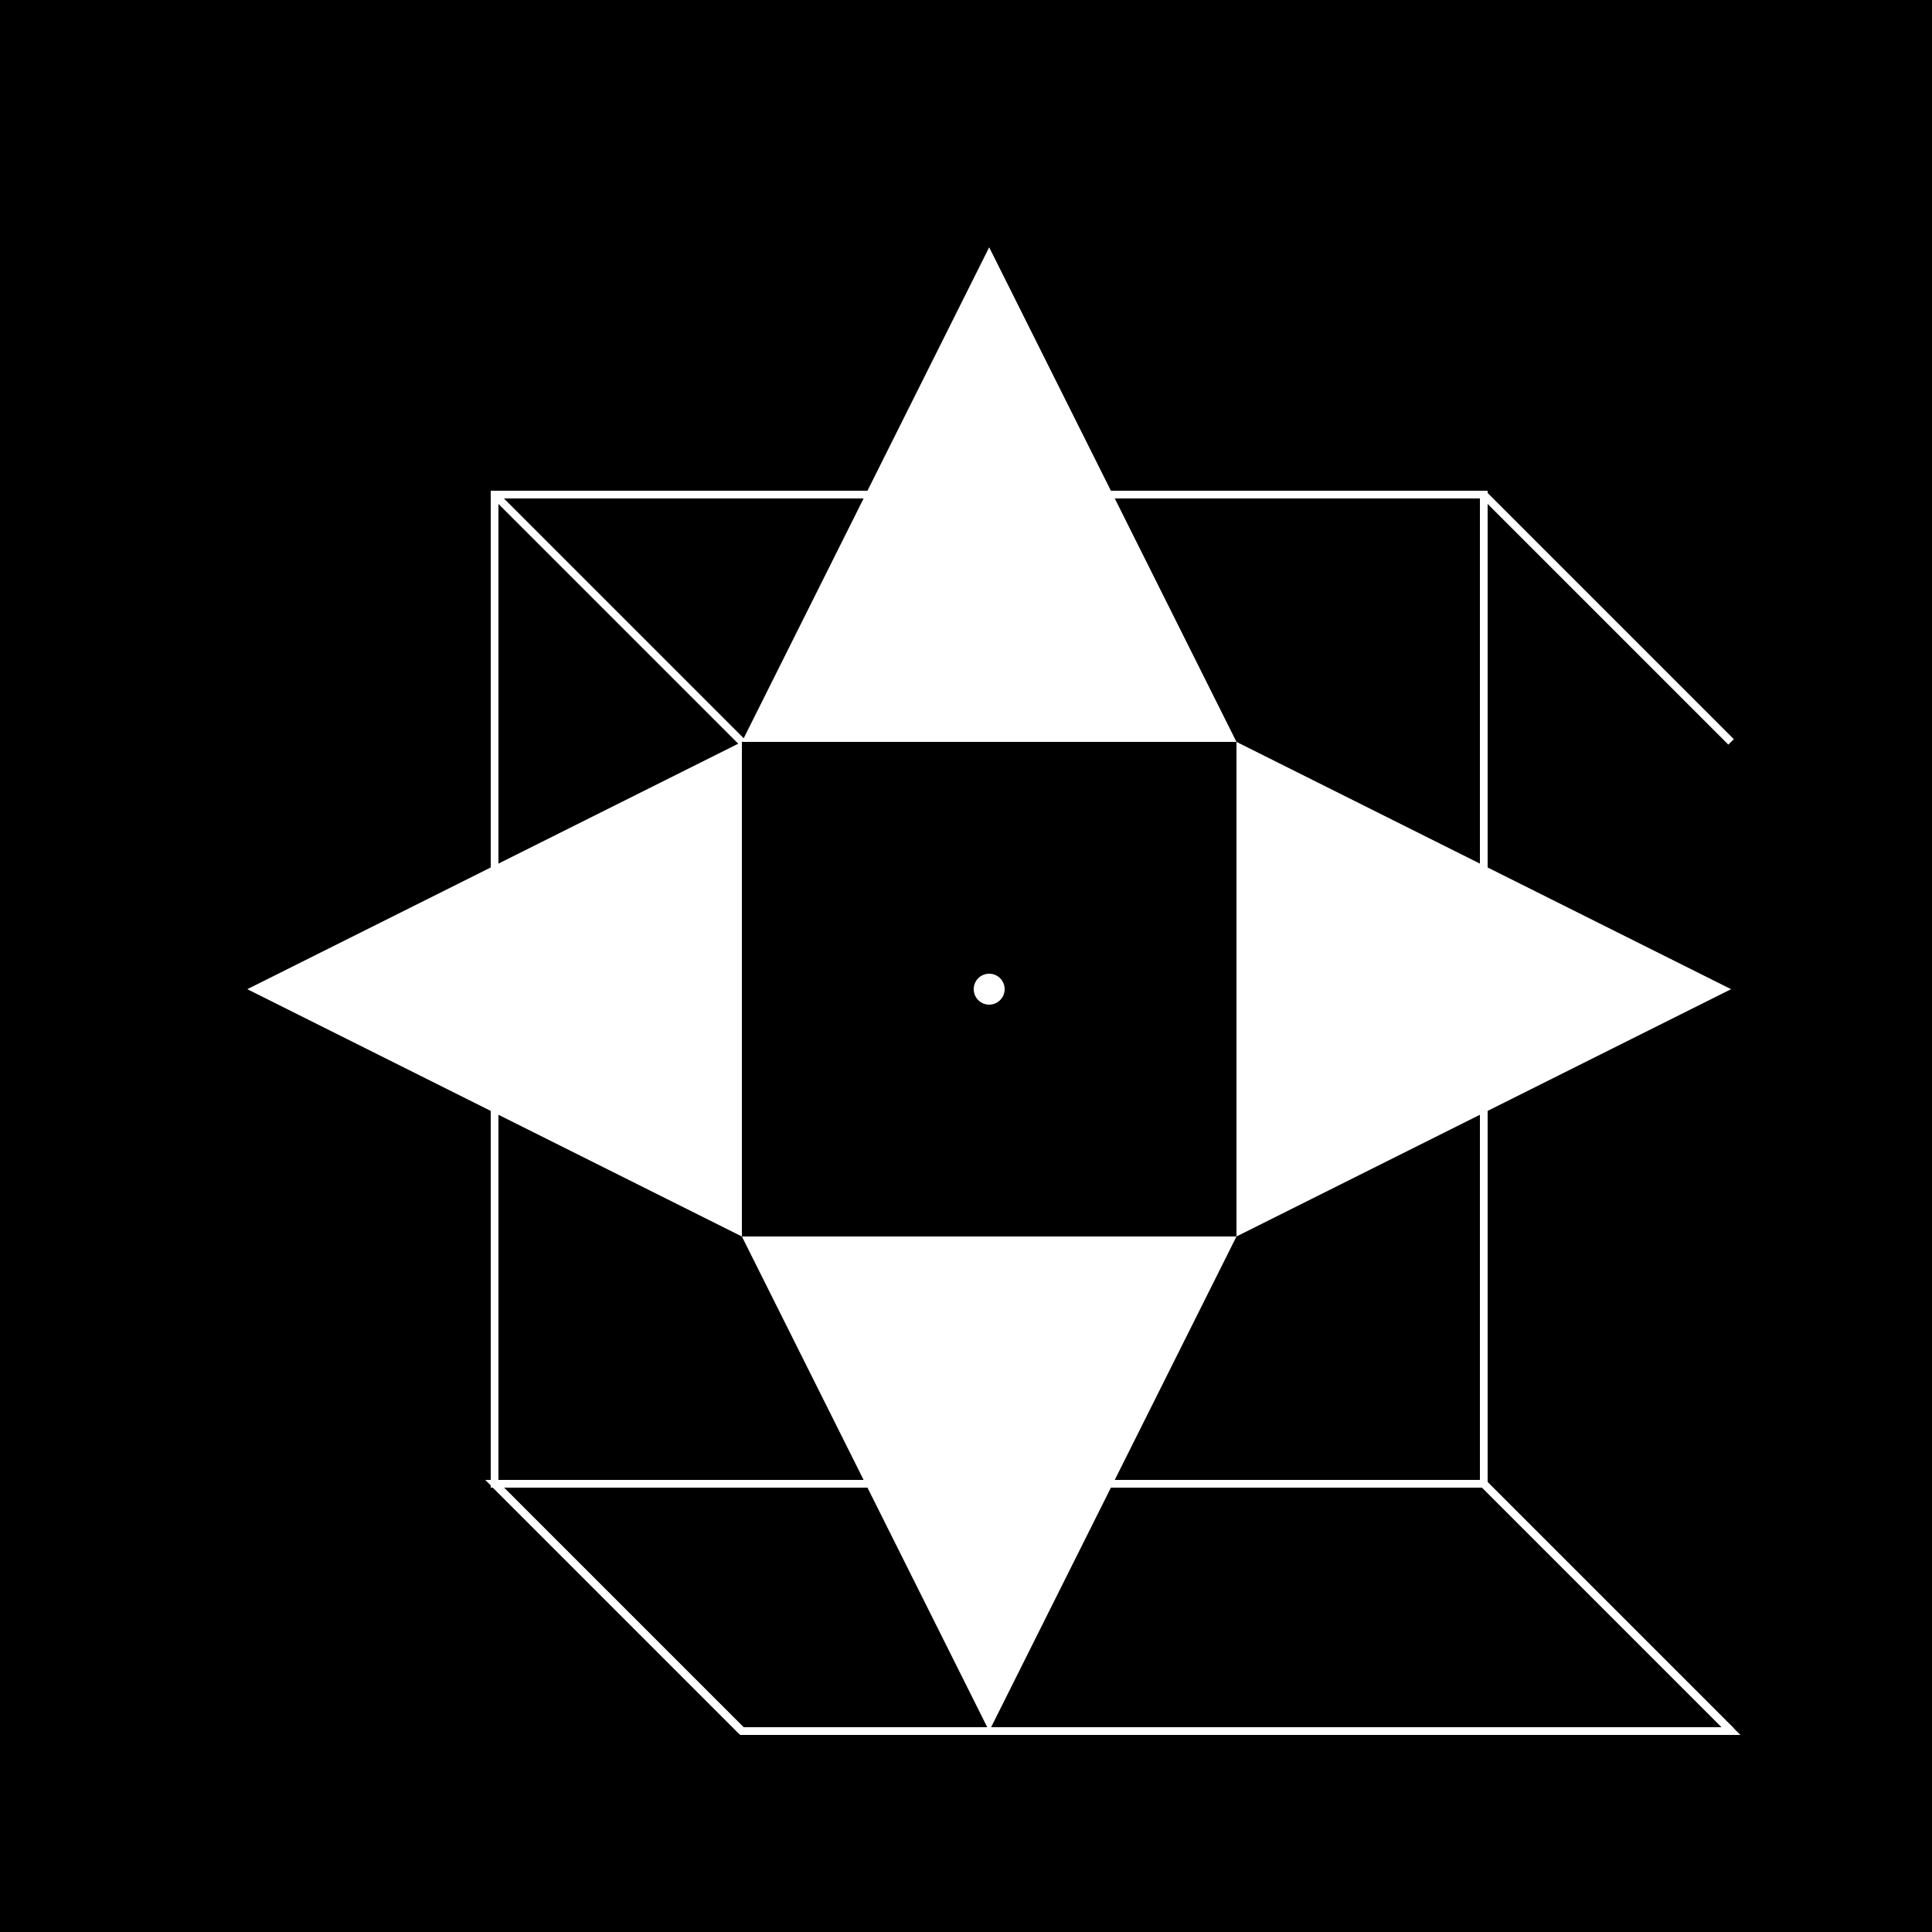
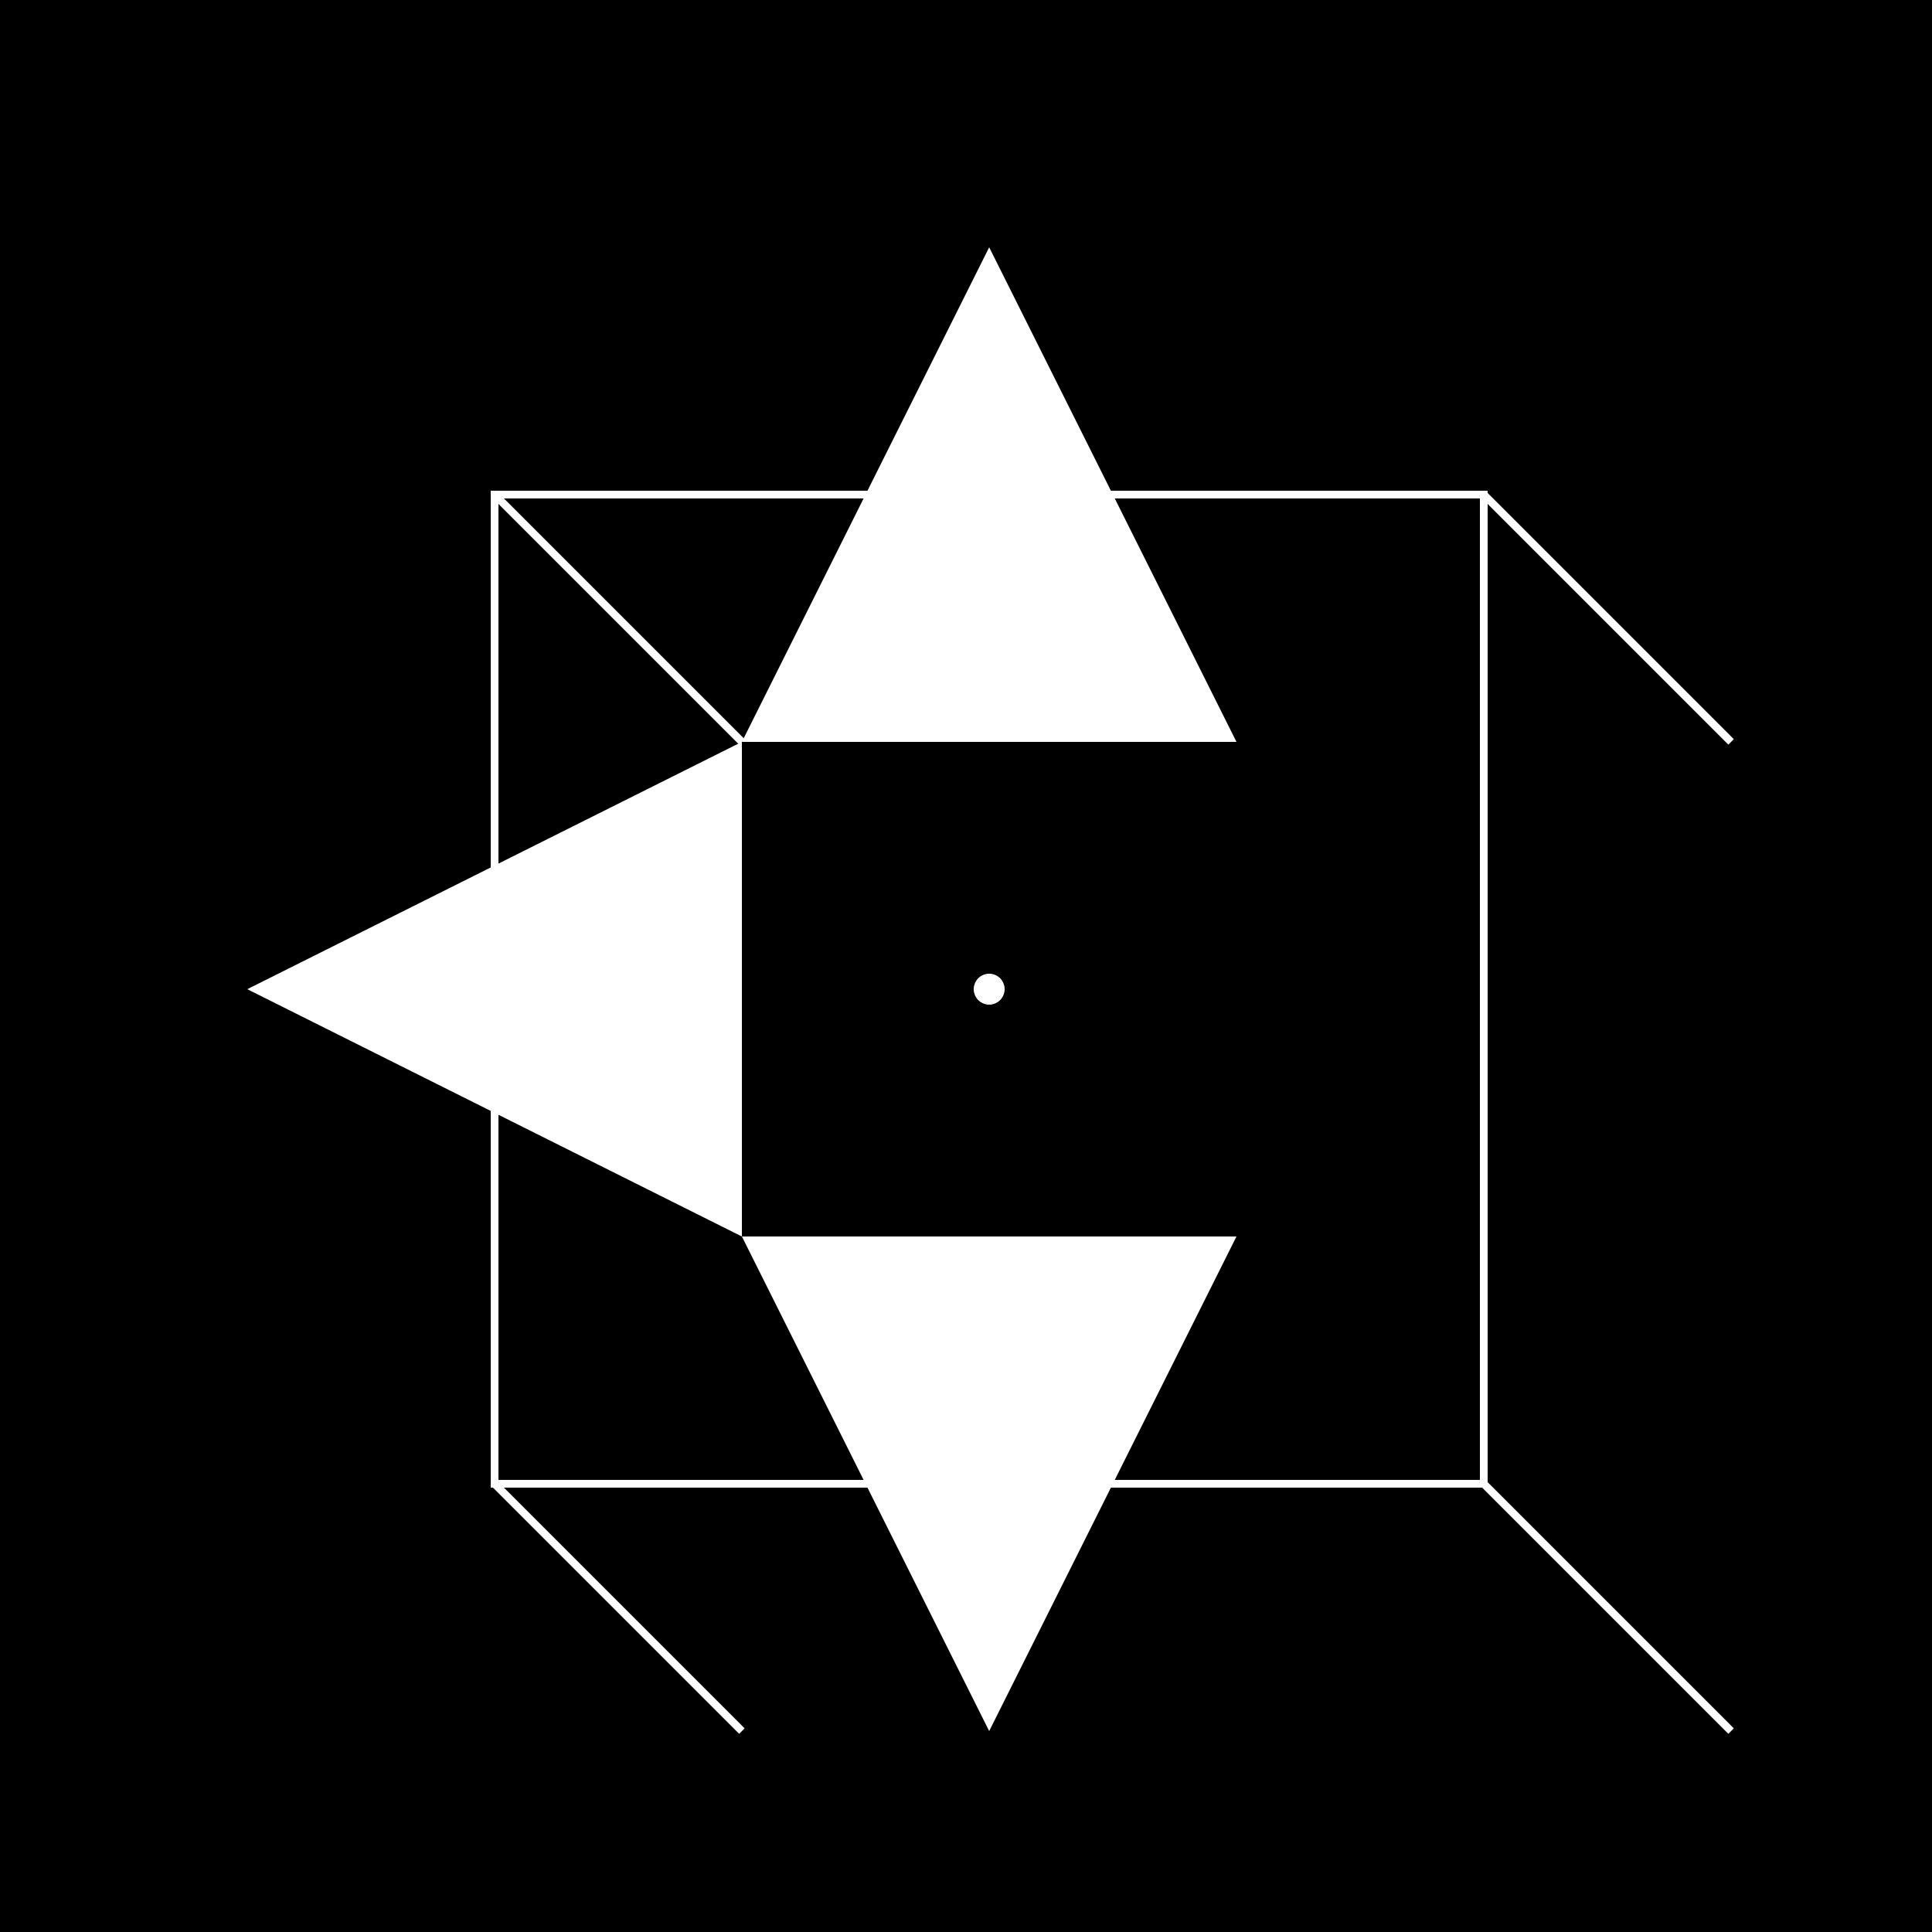
<svg xmlns="http://www.w3.org/2000/svg" width="500" height="500">
  <defs />
  <g>
    <rect fill="black" stroke="none" x="0" y="0" width="512" height="512" />
    <path fill="none" stroke="white" paint-order="fill stroke markers" d=" M 128 128 L 384 128 L 384 384 L 128 384 Z" stroke-miterlimit="10" stroke-width="2" stroke-dasharray="" />
-     <path fill="none" stroke="white" paint-order="fill stroke markers" d=" M 128 384 L 192 448 L 448 448 L 384 384 Z" stroke-miterlimit="10" stroke-width="2" stroke-dasharray="" />
    <path fill="none" stroke="white" paint-order="fill stroke markers" d=" M 128 128 L 192 192 M 384 128 L 448 192 M 384 384 L 448 448 M 128 384 L 192 448 Z" stroke-miterlimit="10" stroke-width="2" stroke-dasharray="" />
    <path fill="white" stroke="none" paint-order="stroke fill markers" d=" M 256 64 L 320 192 L 192 192 Z" />
    <path fill="white" stroke="none" paint-order="stroke fill markers" d=" M 256 448 L 320 320 L 192 320 Z" />
    <path fill="white" stroke="none" paint-order="stroke fill markers" d=" M 64 256 L 192 320 L 192 192 Z" />
-     <path fill="white" stroke="none" paint-order="stroke fill markers" d=" M 448 256 L 320 320 L 320 192 Z" />
    <path fill="white" stroke="none" paint-order="stroke fill markers" d=" M 260 256 A 4 4 0 1 1 260 255.996" />
  </g>
</svg>